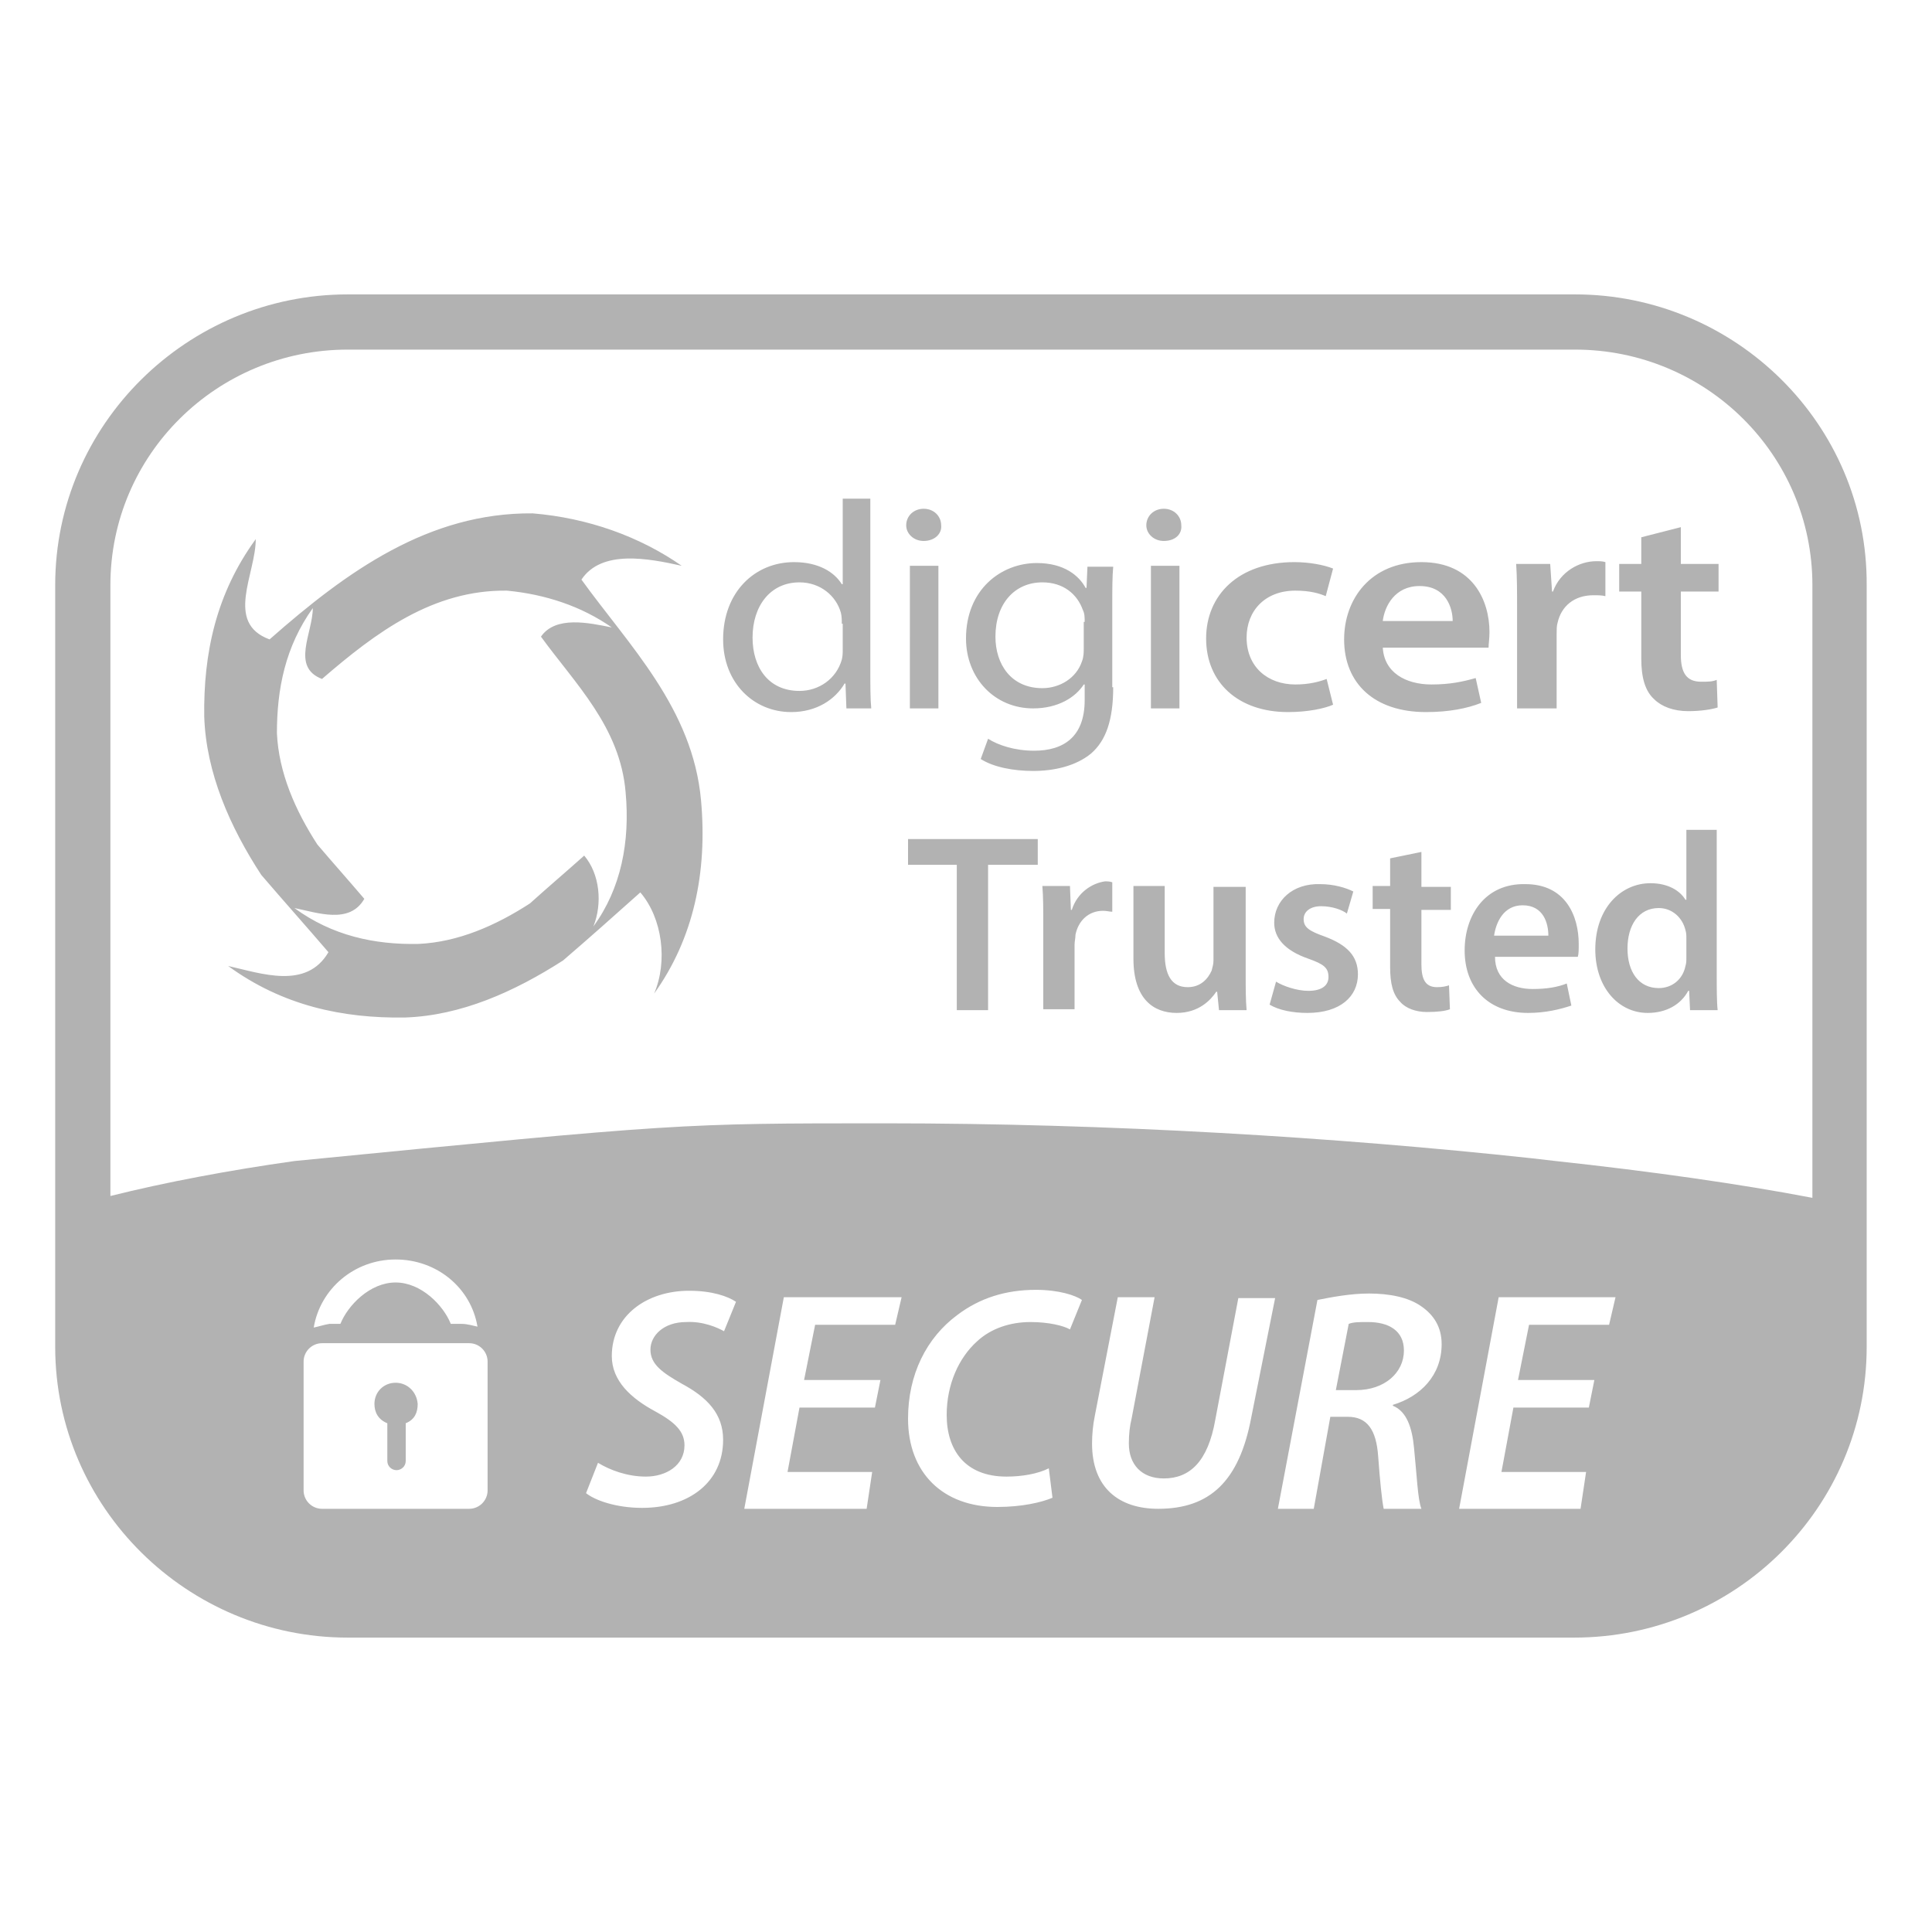
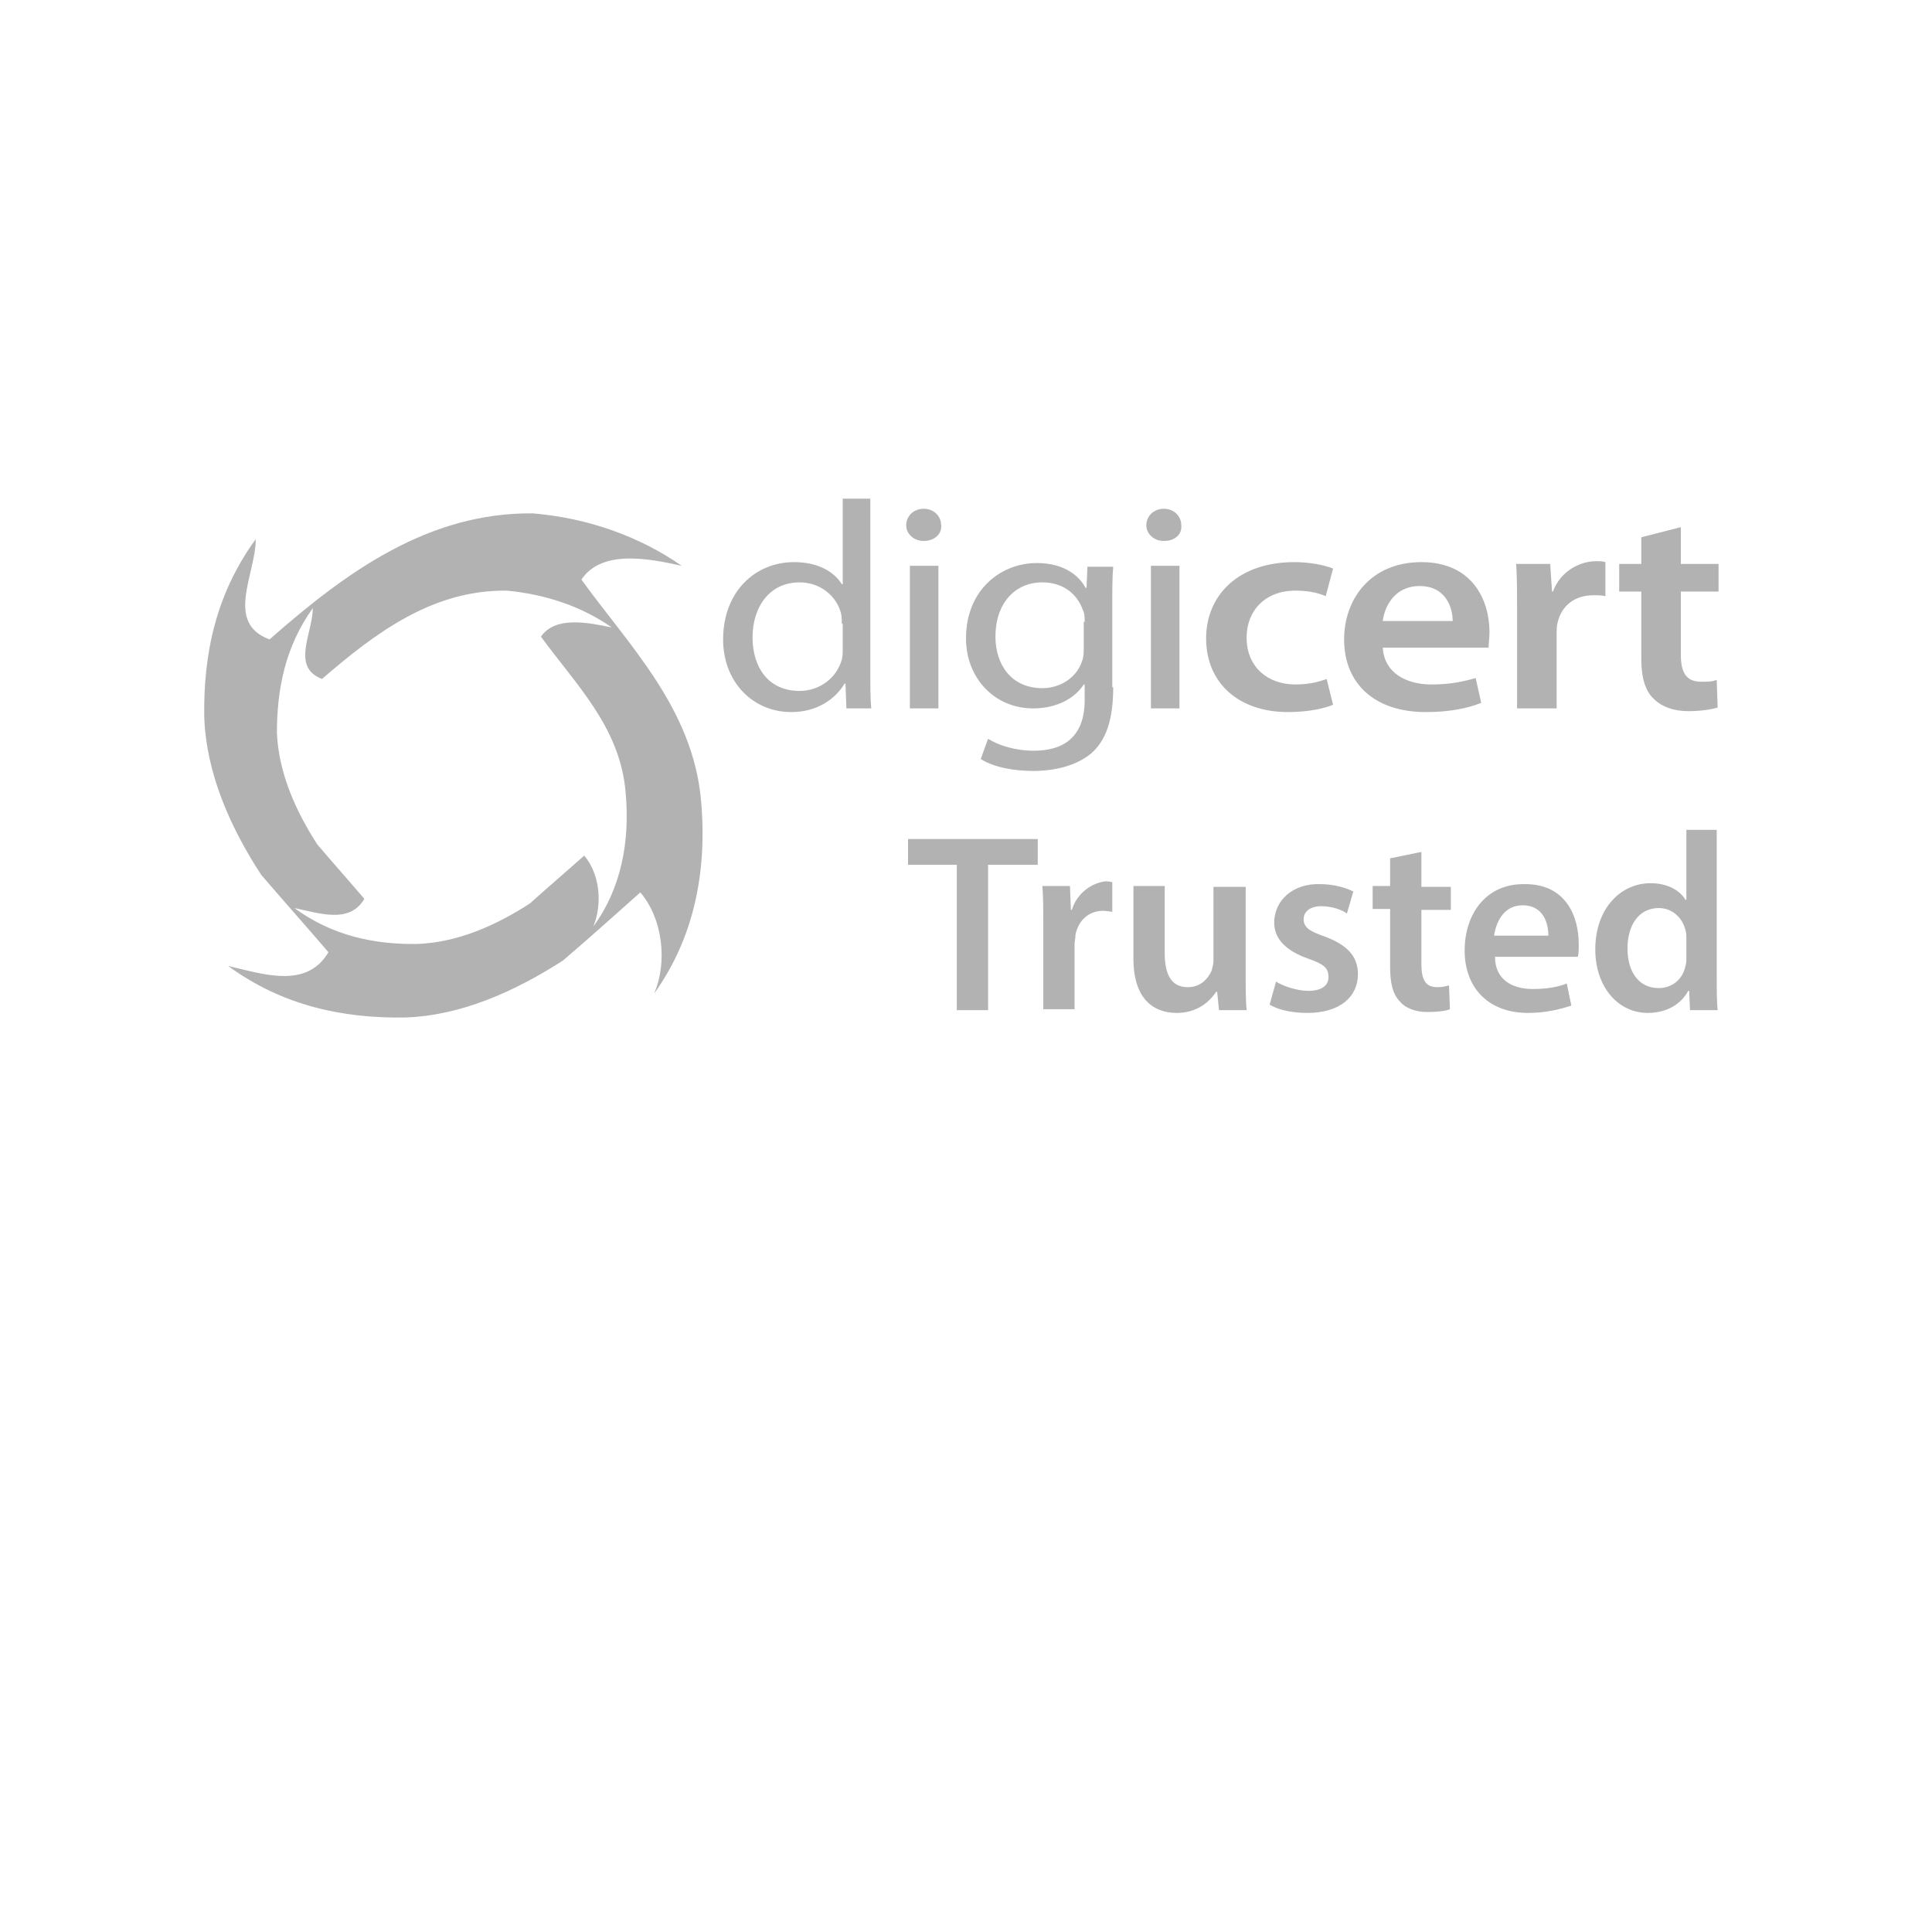
<svg xmlns="http://www.w3.org/2000/svg" id="digicert" viewBox="0 0 210 210" fill="#b2b2b2">
  <path d="M91.5 67.8c0-.4 0-.8-.1-1.2-.5-1.8-2.2-3.3-4.5-3.3-3.2 0-5.1 2.6-5.1 6 0 3.2 1.7 5.8 5.1 5.8 2.1 0 4-1.3 4.6-3.4.1-.4.1-.7.1-1.2v-2.7zm3.1-13.6V73c0 1.4 0 3 .1 4H92l-.1-2.7h-.1c-1 1.7-3 3.1-5.8 3.1-4.1 0-7.4-3.2-7.4-7.9 0-5.2 3.5-8.4 7.7-8.4 2.7 0 4.4 1.1 5.2 2.4h.1v-9.3h3zm4.3 7.3h3.1V77h-3.1V61.5zm1.5-2.7c-1.1 0-1.9-.8-1.9-1.7 0-1 .8-1.8 1.9-1.8 1.1 0 1.9.8 1.9 1.8.1.9-.7 1.7-1.9 1.7zm17.5 8.8c0-.5 0-.9-.2-1.3-.6-1.7-2.1-3-4.4-3-3 0-5.1 2.3-5.1 5.9 0 3 1.7 5.6 5.1 5.6 1.9 0 3.7-1.1 4.3-2.9.2-.5.2-1 .2-1.5v-2.8zm3.1 7.1c0 3.6-.8 5.8-2.4 7.2-1.7 1.4-4.1 1.9-6.3 1.9-2.1 0-4.3-.4-5.7-1.3l.8-2.2c1.1.7 2.9 1.3 5 1.3 3.2 0 5.5-1.5 5.5-5.5v-1.7h-.1c-.9 1.4-2.8 2.6-5.5 2.6-4.2 0-7.3-3.3-7.3-7.6 0-5.3 3.8-8.2 7.7-8.2 3 0 4.6 1.4 5.3 2.7h.1l.1-2.3h2.8c-.1 1.1-.1 2.4-.1 4.2v8.9zm4.1-13.2h3.1V77h-3.1V61.5zm1.4-2.7c-1.1 0-1.9-.8-1.9-1.7 0-1 .8-1.8 1.9-1.8 1.1 0 1.9.8 1.9 1.8.1.9-.6 1.7-1.9 1.7zm18.4 17.8c-.9.4-2.7.8-4.9.8-5.4 0-8.9-3.2-8.9-8 0-4.7 3.5-8.3 9.6-8.3 1.6 0 3.2.3 4.2.7l-.8 3c-.7-.3-1.7-.6-3.3-.6-3.3 0-5.3 2.2-5.3 5.1 0 3.2 2.3 5.1 5.3 5.1 1.5 0 2.6-.3 3.4-.6l.7 2.8zm13-9.1c0-1.4-.7-3.8-3.6-3.8-2.7 0-3.8 2.2-4 3.8h7.6zm-7.6 2.8c.1 2.8 2.5 4.1 5.3 4.1 2 0 3.4-.3 4.8-.7l.6 2.7c-1.5.6-3.5 1-6 1-5.6 0-8.9-3.1-8.9-7.9 0-4.4 2.9-8.4 8.4-8.4 5.6 0 7.4 4.2 7.4 7.6 0 .7-.1 1.3-.1 1.7h-11.5zm14.6-3.9c0-2.1 0-3.7-.1-5.1h3.7l.2 3h.1c.8-2.2 2.9-3.3 4.7-3.3.4 0 .7 0 1 .1v3.7c-.4-.1-.8-.1-1.3-.1-2.1 0-3.5 1.2-3.9 3-.1.3-.1.8-.1 1.2V77h-4.3V66.4zm17.8-9.1v4h4.1v3h-4.1v6.9c0 1.9.6 2.9 2.2 2.9.8 0 1.2 0 1.7-.2l.1 3c-.6.2-1.8.4-3.2.4-1.6 0-2.9-.5-3.7-1.3-1-.9-1.4-2.4-1.4-4.4v-7.3H176v-3h2.4v-2.9l4.3-1.1zM64.5 100.7c1-2.5.7-5.7-1-7.7-1.9 1.7-3.9 3.4-5.9 5.2-3.7 2.4-7.8 4.2-12.1 4.4-4.8.1-9.4-.9-13.5-3.9 2.5.5 6 1.8 7.6-1-1.7-2-3.4-3.9-5.1-5.9-2.4-3.7-4.2-7.8-4.4-12.1 0-4.8.9-9.4 3.9-13.6 0 2.7-2.4 6.4 1 7.7 5.9-5.1 12.1-9.7 20.1-9.6 4.2.4 8.1 1.7 11.4 4-2.5-.5-6.1-1.3-7.7 1 3.7 5.1 8.6 9.8 9.2 16.9.5 5.4-.5 10.5-3.5 14.6M76.2 87c-.9-10-7.8-16.8-13-24 2.2-3.3 7.3-2.3 10.9-1.5-4.6-3.2-10.2-5.2-16.2-5.7-11.3-.1-20.2 6.3-28.6 13.7-4.9-1.8-1.5-7.1-1.5-10.9-4.3 5.9-5.7 12.4-5.6 19.3.2 6.1 2.8 12 6.2 17.2 2.4 2.8 4.9 5.6 7.3 8.4-2.4 4.1-7.3 2.3-10.9 1.5 5.9 4.3 12.4 5.7 19.2 5.6 6.1-.2 11.9-2.8 17.2-6.2 2.8-2.4 5.6-4.9 8.4-7.4 2.4 2.8 3 7.5 1.5 11 4.3-6 5.8-13.2 5.1-21m55.7 9.3v8.1c0 .4-.1.7-.2 1.1-.4.9-1.2 1.8-2.6 1.8-1.8 0-2.5-1.4-2.5-3.7v-7.3h-3.4v7.9c0 4.4 2.2 5.9 4.7 5.9 2.4 0 3.7-1.4 4.3-2.3h.1l.2 2h3c-.1-1.1-.1-2.4-.1-4v-9.4h-3.5zm-15.4 2.6h-.1l-.1-2.6h-3c.1 1.2.1 2.5.1 4.3v9.1h3.4v-7c0-.4.1-.7.1-1.1.3-1.5 1.4-2.6 3-2.6.4 0 .7.1 1 .1v-3.2c-.3-.1-.5-.1-.8-.1-1.4.2-3 1.2-3.6 3.1m22 1.4c0 1.6 1.1 3 3.7 3.9 1.7.6 2.2 1 2.2 2 0 .9-.7 1.5-2.2 1.5-1.2 0-2.7-.5-3.5-1l-.7 2.5c1 .6 2.5.9 4.1.9 3.6 0 5.5-1.8 5.5-4.2 0-2-1.2-3.2-3.6-4.1-1.7-.6-2.3-1-2.3-1.9 0-.8.7-1.4 1.9-1.4s2.3.4 2.8.8l.7-2.4c-.8-.4-2.1-.8-3.6-.8-3-.1-5 1.8-5 4.2m27-1.9c2.3 0 2.8 2 2.8 3.3h-5.9c.2-1.4 1-3.3 3.1-3.3m-6.3 4.9c0 4.1 2.6 6.8 6.9 6.8 1.9 0 3.5-.4 4.7-.8l-.5-2.4c-1 .4-2.2.6-3.7.6-2.2 0-4.1-1-4.1-3.5h9c.1-.3.1-.8.1-1.4 0-3-1.4-6.5-5.8-6.5-4.4-.1-6.6 3.4-6.6 7.2m-8.1-10v3h-1.9v2.5h1.9v6.3c0 1.8.3 3 1.1 3.8.6.7 1.7 1.1 2.9 1.1 1.1 0 2-.1 2.5-.3l-.1-2.6c-.3.1-.7.2-1.3.2-1.3 0-1.7-.9-1.7-2.5v-5.9h3.2v-2.5h-3.2v-3.8l-3.4.7zm-52.4-2.1V94h5.3v15.8h3.4V94h5.4v-2.8H98.7zm78.2 11.9c0-2.5 1.2-4.4 3.4-4.4 1.5 0 2.6 1.1 2.9 2.4.1.3.1.6.1.9v2c0 .4 0 .7-.1 1-.3 1.5-1.5 2.4-2.9 2.4-2.2 0-3.4-1.8-3.4-4.3m6.4-12.9v7.6h-.1c-.6-1-1.9-1.8-3.8-1.8-3.2 0-6 2.7-6 7.2 0 4.1 2.5 6.9 5.7 6.9 2 0 3.6-.9 4.4-2.4h.1l.1 2.1h3c-.1-.9-.1-2.4-.1-3.8V90.2h-3.3z" />
-   <path fill="none" d="M132 154.2c-.9 4.7-2.8 6.4-5.6 6.4-2.3 0-3.7-1.4-3.8-3.8 0-1 .1-1.9.3-2.7l2.5-13.2h-4l-2.5 12.9c-.2 1.1-.3 2-.3 3 0 4.8 2.9 7.1 7.2 7.1 5.6 0 8.8-3 10.1-9.9l2.5-13.1h-4l-2.4 13.3zM80.9 164h13.2l.7-4h-9.3l1.3-7H95l.7-3h-8.3l1.2-6h8.7l.7-3H85.3m18.7 2c-3.3 2.5-5.4 6.5-5.4 11.3 0 5.9 3.8 9.6 9.7 9.6 2.7 0 4.8-.5 6-1l-.4-3.2c-1.2.6-2.9.9-4.6.9-4.5 0-6.5-2.9-6.5-6.7 0-3.3 1.3-6.2 3.3-8 1.6-1.4 3.7-2.1 5.8-2.1 2 0 3.6.4 4.3.8l1.2-3.2c-.6-.4-2.5-1.1-5-1.1-3.2 0-6.1.9-8.4 2.7zm-53 3H35c-1.1 0-2 .9-2 2v14c0 1.1.9 2 2 2h16c1.1 0 2-.9 2-2v-14c0-1.1-.9-2-2-2zm15.5 1.4c0 2.7 2 4.6 4.7 6 2.2 1.2 3.2 2.2 3.2 3.7 0 2.2-2 3.4-4.2 3.4-2 0-3.9-.6-5.2-1.5l-1.4 3.3c1 .8 3.3 1.6 6.1 1.6 5.1 0 8.8-2.8 8.8-7.4 0-2.8-1.7-4.6-4.5-6.1-2.1-1.2-3.4-2.1-3.4-3.7 0-1.5 1.4-3 3.9-3 1.9 0 3.4.6 4.1 1l1.3-3.3c-.9-.5-2.5-1.2-5.1-1.2-4.5.1-8.3 2.8-8.3 7.2zM171.2 38H37.8C23.6 38 12 49.4 12 63.6V130c6-1.5 12.9-2.8 20-3.8 41.8-4.1 41.8-4.1 64.2-4.1 24.4 0 49 1.5 70.3 3.8l2.6.3c10.2 1.2 20.1 2.5 27.9 4V63.6c0-14.2-11.6-25.6-25.8-25.6zm-16.6 104c-1.4-1.1-3.5-1.4-5.7-1.4-2 0-4.2.3-5.6.7L139 164h3.9l1.8-10h1.9c2.1 0 3.2 1.3 3.3 4.3.2 2.8.4 4.7.6 5.7h4.1c-.4-1-.5-3.8-.8-6.6-.2-2.2-.9-4-2.3-4.6v-.1c2.9-.9 5.3-3.2 5.3-6.5-.1-1.9-1-3.3-2.2-4.2zm3.9 22h13.2l.6-4h-9.2l1.3-7h8.2l.6-3H165l1.1-6h8.8l.6-3h-12.7" />
  <path fill="none" d="M104 143c-3.3 2.5-5.4 6.5-5.4 11.3 0 5.9 3.8 9.6 9.7 9.6 2.7 0 4.8-.5 6-1l-.4-3.2c-1.2.6-2.9.9-4.6.9-4.5 0-6.5-2.9-6.5-6.7 0-3.3 1.3-6.2 3.3-8 1.6-1.4 3.7-2.1 5.8-2.1 2 0 3.6.4 4.3.8l1.2-3.2c-.6-.4-2.5-1.1-5-1.1-3.2 0-6.1.9-8.4 2.7zm-23.1 21h13.2l.7-4h-9.3l1.3-7H95l.7-3h-8.3l1.2-6h8.7l.7-3H85.3m-18.8 6.4c0 2.7 2 4.6 4.7 6 2.2 1.2 3.2 2.2 3.2 3.7 0 2.2-2 3.4-4.2 3.4-2 0-3.9-.6-5.2-1.5l-1.4 3.3c1 .8 3.3 1.6 6.1 1.6 5.1 0 8.8-2.8 8.8-7.4 0-2.8-1.7-4.6-4.5-6.1-2.1-1.2-3.4-2.1-3.4-3.7 0-1.5 1.4-3 3.9-3 1.9 0 3.4.6 4.1 1l1.3-3.3c-.9-.5-2.5-1.2-5.1-1.2-4.5.1-8.3 2.8-8.3 7.2zM171.2 38H37.8C23.6 38 12 49.4 12 63.6V130c6-1.5 12.9-2.8 20-3.8 41.8-4.1 41.8-4.1 64.2-4.1 24.4 0 49 1.5 70.3 3.8l2.6.3c10.2 1.2 20.1 2.5 27.9 4V63.6c0-14.2-11.6-25.6-25.8-25.6zM51 146H35c-1.1 0-2 .9-2 2v14c0 1.1.9 2 2 2h16c1.1 0 2-.9 2-2v-14c0-1.1-.9-2-2-2zm-14-2c.8-2 3.1-4.5 6-4.5 2.8 0 5.2 2.5 6 4.5h1.2c.6 0 1.2.2 1.7.3-.7-4.2-4.4-7.3-8.9-7.3s-8.2 3.1-8.9 7.4c.5-.1 1.1-.3 1.7-.3H37z" />
-   <path d="M171.2 32H37.8C20.4 32 6 46.1 6 63.6v82.8C6 163.9 20.4 178 37.8 178h133.3c17.5 0 31.8-14.1 31.8-31.6V63.6C203 46.1 188.6 32 171.2 32zM53 162c0 1.1-.9 2-2 2H35c-1.1 0-2-.9-2-2v-14c0-1.1.9-2 2-2h16c1.1 0 2 .9 2 2v14zm-18.9-17.7c.7-4.2 4.4-7.4 8.9-7.4s8.2 3.1 8.9 7.3c-.5-.1-1.1-.3-1.7-.3H49c-.8-2-3.2-4.5-6-4.5s-5.2 2.5-6 4.5h-1.2c-.6.1-1.2.3-1.7.4zm44.6.4c-.7-.4-2.3-1.1-4.1-1-2.5 0-3.9 1.5-3.9 3 0 1.6 1.3 2.5 3.4 3.7 2.8 1.5 4.5 3.3 4.5 6.1 0 4.6-3.7 7.4-8.8 7.4-2.8 0-5.1-.8-6.1-1.6L65 159c1.3.8 3.2 1.5 5.2 1.5 2.2 0 4.2-1.2 4.2-3.4 0-1.5-1-2.5-3.2-3.7-2.6-1.4-4.7-3.3-4.7-6 0-4.4 3.8-7.1 8.4-7.1 2.5 0 4.2.6 5.1 1.2l-1.3 3.2zm18.6-.7h-8.7l-1.2 6h8.3l-.6 3h-8.2l-1.3 7h9.2l-.6 4H80.9l4.3-23H98l-.7 3zm19 .5c-.7-.4-2.3-.8-4.3-.8-2.2 0-4.3.7-5.8 2.1-2 1.8-3.3 4.7-3.3 8 0 3.8 2 6.7 6.5 6.7 1.7 0 3.4-.3 4.6-.9l.4 3.2c-1.2.5-3.3 1-6 1-5.9 0-9.7-3.7-9.7-9.6 0-4.8 2-8.8 5.4-11.3 2.4-1.8 5.2-2.7 8.5-2.7 2.5 0 4.3.6 5 1.1l-1.3 3.2zm19.7 9.6c-1.3 6.9-4.5 9.9-10.1 9.9-4.3 0-7.2-2.3-7.2-7.1 0-1 .1-2 .3-3l2.5-12.9h4l-2.5 13.2c-.2.8-.3 1.7-.3 2.7 0 2.3 1.4 3.8 3.8 3.8 2.8 0 4.8-1.8 5.6-6.4l2.5-13.2h4l-2.6 13zm15.4-1.4v.1c1.5.6 2.1 2.4 2.3 4.6.3 2.9.4 5.6.8 6.6h-4.1c-.2-1-.4-3-.6-5.7-.2-2.9-1.2-4.3-3.3-4.3h-1.9l-1.8 10h-3.9l4.3-22.7c1.5-.3 3.6-.7 5.6-.7 2.2 0 4.3.4 5.7 1.4 1.3.9 2.2 2.2 2.2 4.1 0 3.4-2.3 5.7-5.3 6.6zm23.5-8.7h-8.7l-1.2 6h8.3l-.6 3h-8.2l-1.3 7h9.2l-.6 4h-13.2l4.3-23h12.7l-.7 3zm22.1-13.8c-7.8-1.5-17.7-2.9-27.9-4l-2.6-.3c-21.3-2.3-45.9-3.8-70.3-3.8-22.4 0-22.4 0-64.2 4.1-7.1 1-14 2.3-20 3.8V63.6C12 49.4 23.6 38 37.8 38h133.4c14.2 0 25.8 11.4 25.8 25.6v66.6z" />
-   <path d="M43 150.3c-1.3 0-2.3 1-2.3 2.3 0 .9.4 1.7 1.4 2.1v4.1c0 .6.5 1 1 1s1-.4 1-1v-4.1c1-.4 1.3-1.2 1.3-2.1-.1-1.3-1.1-2.3-2.4-2.3zm105.7-6.6c-1 0-1.6 0-2.1.2l-1.4 7.2h2.2c3.1 0 5.2-1.9 5.2-4.3 0-2.2-1.7-3.1-3.9-3.1z" />
</svg>